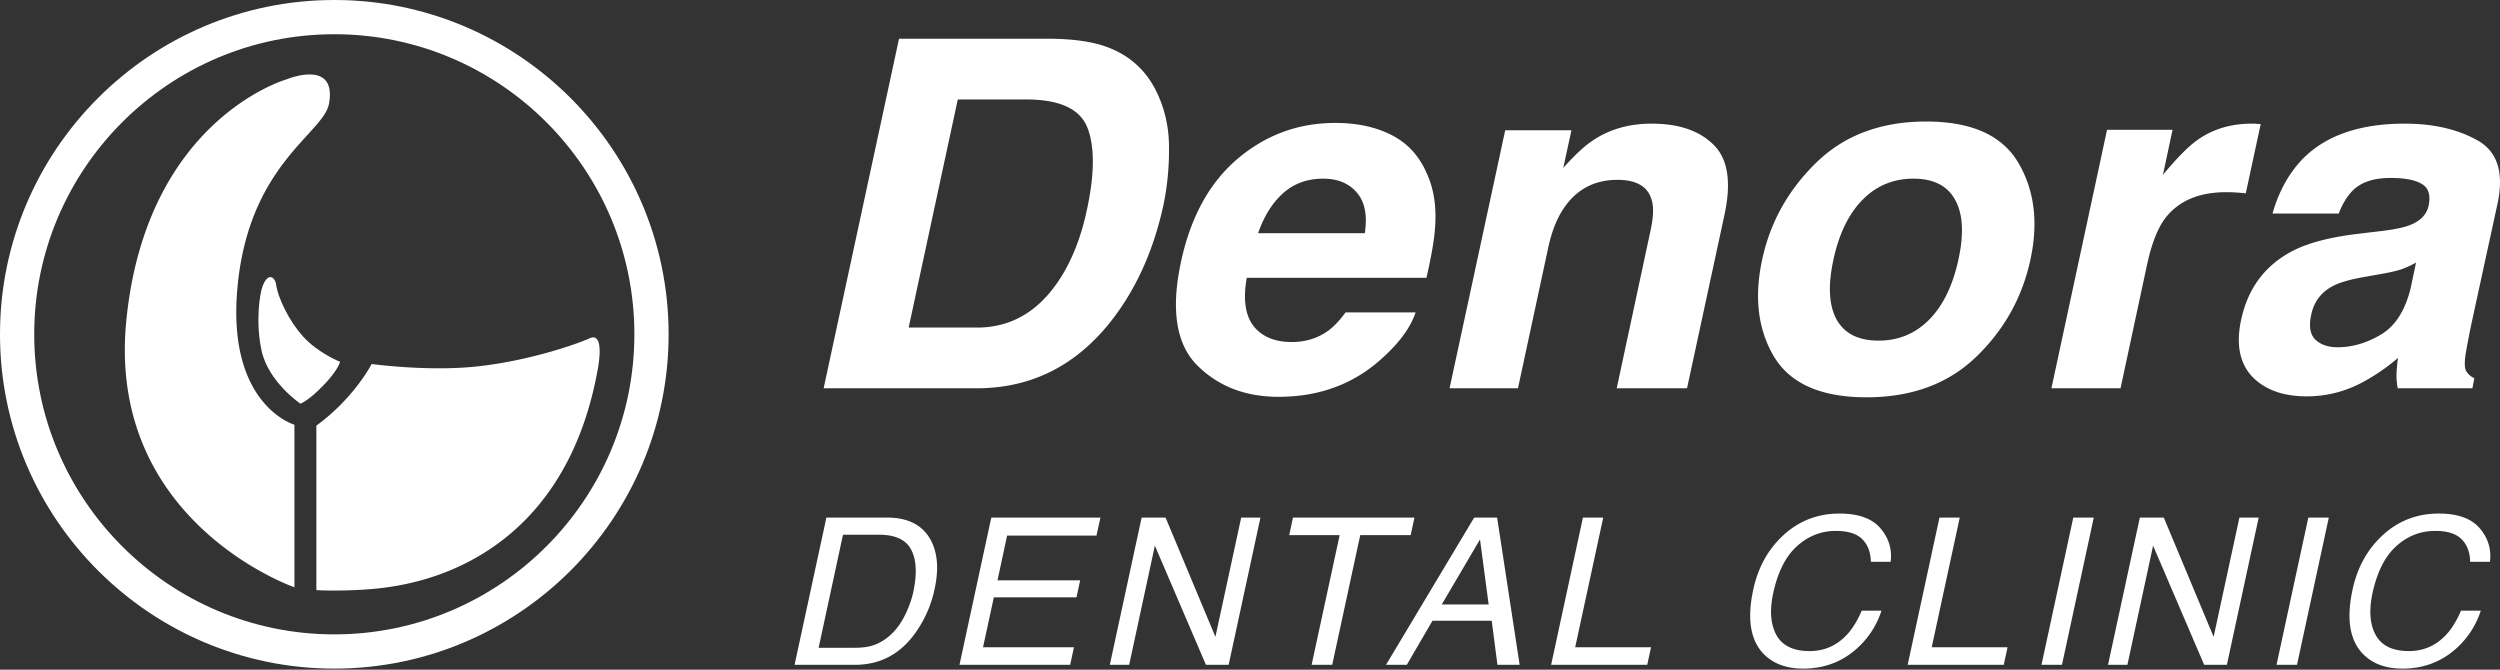
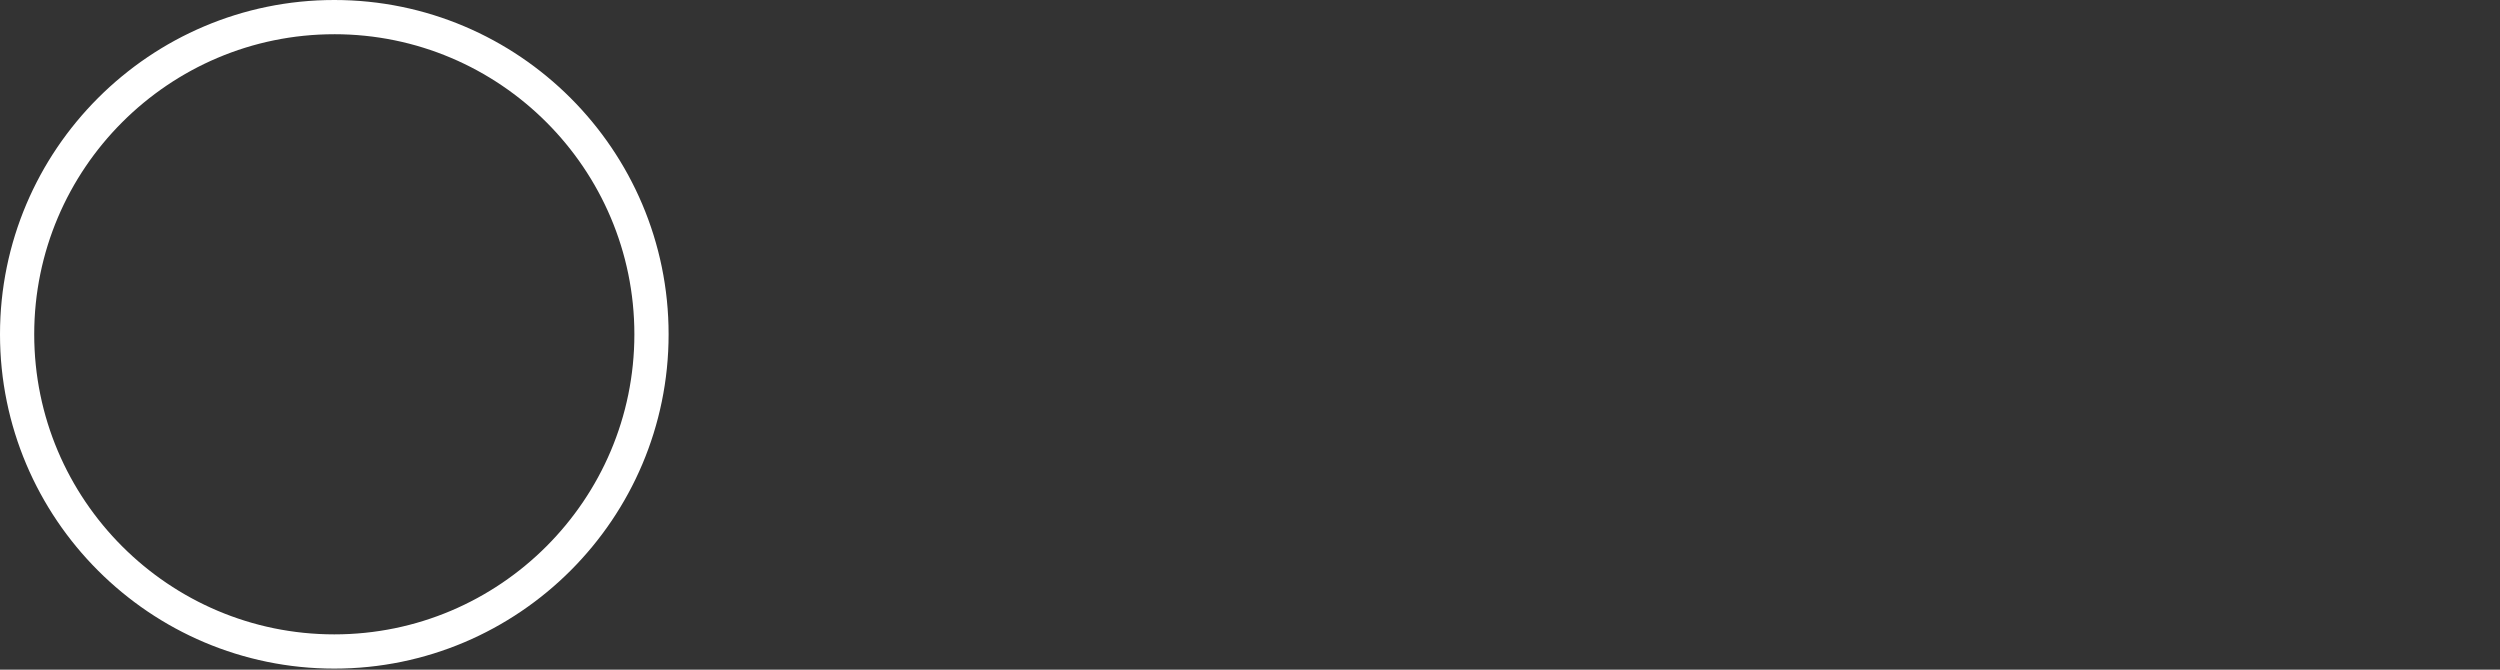
<svg xmlns="http://www.w3.org/2000/svg" width="224" height="60" viewBox="0 0 224 60" fill="none">
  <rect x="0" y="0" width="224" height="60" fill="#333333" stroke="none" />
-   <path d="M103.577 8.126c.777 1.558 1.165 3.243 1.165 5.056a24.198 24.198 0 0 1-.496 5.184c-.906 4.165-2.518 7.691-4.834 10.58-3.136 3.896-7.106 5.844-11.911 5.844H73.798l6.754-31.317h13.703c1.957.028 3.546.255 4.769.68 2.071.722 3.589 2.046 4.553 3.973zm-6.193 10.687c.69-3.187.712-5.63.065-7.33-.648-1.714-2.482-2.571-5.503-2.571h-6.128L81.416 29.35h6.128c3.136 0 5.654-1.523 7.553-4.568 1.035-1.672 1.798-3.662 2.287-5.97zM119.071 29.584c.503-.382.999-.913 1.488-1.593h6.28c-.46 1.374-1.489 2.769-3.086 4.185-2.503 2.252-5.567 3.378-9.192 3.378-2.993 0-5.431-.949-7.316-2.847-1.87-1.898-2.345-4.985-1.424-9.263.863-4.008 2.554-7.082 5.071-9.22 2.532-2.14 5.445-3.209 8.74-3.209 1.956 0 3.639.361 5.049 1.084 1.424.722 2.474 1.862 3.151 3.42.632 1.374.884 2.968.755 4.78-.058 1.063-.317 2.593-.777 4.59h-16.098c-.417 2.323-.029 3.952 1.165 4.887.72.58 1.676.87 2.87.87 1.266 0 2.374-.354 3.324-1.062zm-.518-13.576c-1.425 0-2.626.44-3.604 1.317-.964.878-1.705 2.068-2.223 3.57h9.56c.244-1.6.007-2.812-.712-3.633-.705-.836-1.712-1.254-3.021-1.254zM147.878 20.703c.273-1.218.309-2.152.108-2.804-.345-1.19-1.367-1.785-3.064-1.785-2.086 0-3.704.871-4.855 2.613-.605.921-1.058 2.097-1.36 3.527L136.01 34.79h-6.129l4.985-23.116h5.934l-.733 3.378c1.05-1.19 1.985-2.047 2.805-2.57 1.467-.936 3.172-1.403 5.114-1.403 2.431 0 4.28.63 5.546 1.89 1.28 1.247 1.611 3.322.992 6.226l-3.366 15.595h-6.301l3.021-14.087zM180.829 14.563c1.453 2.45 1.82 5.347 1.1 8.69-.733 3.4-2.359 6.31-4.876 8.732-2.504 2.408-5.776 3.612-9.819 3.612-4.042 0-6.797-1.204-8.264-3.612-1.453-2.422-1.813-5.333-1.079-8.732.719-3.343 2.337-6.24 4.855-8.69 2.517-2.45 5.797-3.675 9.84-3.675 4.042 0 6.79 1.225 8.243 3.675zm-9.387 1.445c-1.798 0-3.316.63-4.553 1.89-1.237 1.247-2.107 3.032-2.611 5.355-.504 2.323-.41 4.115.281 5.375.704 1.26 1.956 1.891 3.754 1.891s3.316-.63 4.553-1.89c1.238-1.261 2.108-3.053 2.611-5.376.504-2.323.403-4.108-.302-5.354-.69-1.26-1.935-1.891-3.733-1.891zM202.062 11.079c.072.014.238.028.497.042l-1.338 6.204a15.514 15.514 0 0 0-1.748-.106c-2.474 0-4.309.793-5.503 2.38-.661.892-1.194 2.266-1.596 4.121L190 34.79h-6.193l4.984-23.159h5.87l-.863 4.037c1.28-1.544 2.33-2.599 3.15-3.166 1.367-.949 2.971-1.423 4.812-1.423h.302zM213.348 20.703c1.18-.141 2.036-.318 2.568-.53.949-.369 1.51-.943 1.683-1.722.201-.949.007-1.6-.583-1.954-.589-.369-1.532-.553-2.826-.553-1.453 0-2.561.354-3.323 1.063-.533.524-.972 1.232-1.317 2.124h-5.934c.575-2.025 1.511-3.69 2.805-4.993 2.072-2.04 5.086-3.059 9.042-3.059 2.575 0 4.754.503 6.538 1.508 1.784 1.006 2.374 2.904 1.77 5.694l-2.309 10.623a77.594 77.594 0 0 0-.518 2.677c-.13.794-.13 1.332 0 1.615.144.283.395.517.755.701l-.173.893h-6.689a6.137 6.137 0 0 1-.108-1.318c.014-.41.058-.878.13-1.402a17.522 17.522 0 0 1-3.431 2.316 10.45 10.45 0 0 1-4.748 1.126c-2.129 0-3.762-.595-4.898-1.785-1.122-1.204-1.446-2.903-.971-5.099.618-2.847 2.179-4.908 4.682-6.182 1.367-.694 3.273-1.19 5.719-1.488l2.136-.255zm.108 3.825-1.424.255c-1.353.226-2.345.502-2.978.828-1.065.553-1.719 1.41-1.964 2.571-.23 1.034-.108 1.785.367 2.252.489.453 1.151.68 1.985.68 1.324 0 2.626-.382 3.906-1.147 1.28-.765 2.165-2.16 2.654-4.186l.475-2.252c-.432.24-.863.44-1.295.595-.431.142-1.007.276-1.726.404zM76.591 58.04c.615 0 1.132-.064 1.552-.19.755-.233 1.431-.682 2.028-1.346.475-.533.88-1.215 1.214-2.048.201-.497.347-.958.439-1.383.353-1.634.295-2.903-.174-3.807-.463-.904-1.428-1.356-2.895-1.356h-3.223l-2.183 10.13h3.242zm-2.548-11.665h5.434c1.844 0 3.135.643 3.872 1.93.657 1.162.788 2.65.392 4.463a10.38 10.38 0 0 1-1.625 3.799c-1.37 1.999-3.205 2.999-5.507 2.999h-5.415l2.85-13.191zM88.819 46.375h9.78l-.356 1.616h-8.008l-.859 4.005h7.406l-.328 1.526h-7.407l-.968 4.472h8.146l-.338 1.572H85.97l2.849-13.191zM102.289 46.375h2.146l4.466 10.685 2.31-10.685h1.726l-2.849 13.19h-2.037l-4.575-10.676-2.301 10.677H99.44l2.849-13.191zM126.736 46.375l-.338 1.571h-4.52l-2.512 11.62h-1.845l2.512-11.62h-4.521l.338-1.571h10.886zM133.384 54.16l-.776-5.828-3.425 5.828h4.201zm-1.297-7.785h2.055l2.018 13.19h-1.991l-.511-3.95h-5.306l-2.301 3.95h-1.863l7.899-13.19zM141.831 46.375h1.818l-2.512 11.62h6.795l-.338 1.57h-8.612l2.849-13.19zM169.401 50.335h-1.771c-.018-.85-.274-1.524-.767-2.02-.493-.498-1.282-.746-2.366-.746-1.321 0-2.487.458-3.497 1.374-1.005.91-1.711 2.308-2.119 4.193-.335 1.545-.24 2.799.283 3.763.53.958 1.522 1.437 2.977 1.437 1.34 0 2.469-.506 3.388-1.518.481-.533.908-1.233 1.279-2.101h1.772a7.701 7.701 0 0 1-2.32 3.493c-1.315 1.131-2.877 1.697-4.685 1.697-1.558 0-2.767-.464-3.625-1.392-1.127-1.227-1.413-3.122-.859-5.684.42-1.946 1.288-3.54 2.603-4.786 1.425-1.353 3.132-2.03 5.123-2.03 1.699 0 2.922.44 3.671 1.32.749.88 1.053 1.88.913 3zM173.776 46.375h1.817l-2.511 11.62h6.794l-.338 1.57h-8.611l2.849-13.19zM185.766 46.375h1.836l-2.849 13.19h-1.836l2.849-13.19zM191.73 46.375h2.146l4.465 10.685 2.311-10.685h1.726l-2.849 13.19h-2.037l-4.575-10.676-2.301 10.677h-1.736l2.85-13.191zM206.825 46.375h1.836l-2.849 13.19h-1.836l2.849-13.19zM223.099 50.335h-1.772c-.018-.85-.274-1.524-.767-2.02-.493-.498-1.282-.746-2.365-.746-1.321 0-2.487.458-3.498 1.374-1.004.91-1.711 2.308-2.119 4.193-.334 1.545-.24 2.799.284 3.763.529.958 1.522 1.437 2.977 1.437 1.339 0 2.468-.506 3.388-1.518.481-.533.907-1.233 1.278-2.101h1.772a7.701 7.701 0 0 1-2.32 3.493c-1.315 1.131-2.876 1.697-4.685 1.697-1.558 0-2.767-.464-3.625-1.392-1.126-1.227-1.412-3.122-.858-5.684.42-1.946 1.287-3.54 2.602-4.786 1.425-1.353 3.133-2.03 5.123-2.03 1.699 0 2.923.44 3.672 1.32.748.88 1.053 1.88.913 3zM28.348 38.135v14.742s2.38.136 5.158-.118c8.766-.8 17.646-6.23 20.053-19.675 0 0 .706-3.465-.763-2.76-.78.375-5.28 2.024-10.218 2.526-4.365.443-9.277-.235-9.277-.235s-1.566 3.053-4.953 5.52zM26.381 38.057V52.62S9.52 46.79 11.32 28.704c1.8-18.086 14.405-21.61 14.405-21.61s4.463-1.843 3.758 2.18c-.474 2.708-7.253 5.439-8.221 16.645-.9 10.413 5.117 12.136 5.117 12.136l.002.002z" fill="#fff" />
-   <path d="M26.913 36.166s.633-.173 2.013-1.584c1.38-1.41 1.546-2.165 1.546-2.165s-1.98-.779-3.337-2.287c-1.212-1.351-2.235-3.4-2.407-4.707-.058-.442-.632-1.152-1.174.147-.285.682-.675 3.26-.118 5.843.607 2.812 3.477 4.755 3.477 4.755v-.002z" fill="#fff" />
  <path d="M29.953 59.907C13.438 59.907 0 46.47 0 29.954 0 13.436 13.437 0 29.953 0 46.47 0 59.907 13.437 59.907 29.953c0 16.517-13.437 29.954-29.953 29.954zm0-56.84c-14.824 0-26.887 12.062-26.887 26.886 0 14.825 12.063 26.887 26.887 26.887 14.825 0 26.887-12.062 26.887-26.887 0-14.824-12.06-26.887-26.887-26.887z" fill="#fff" />
</svg>